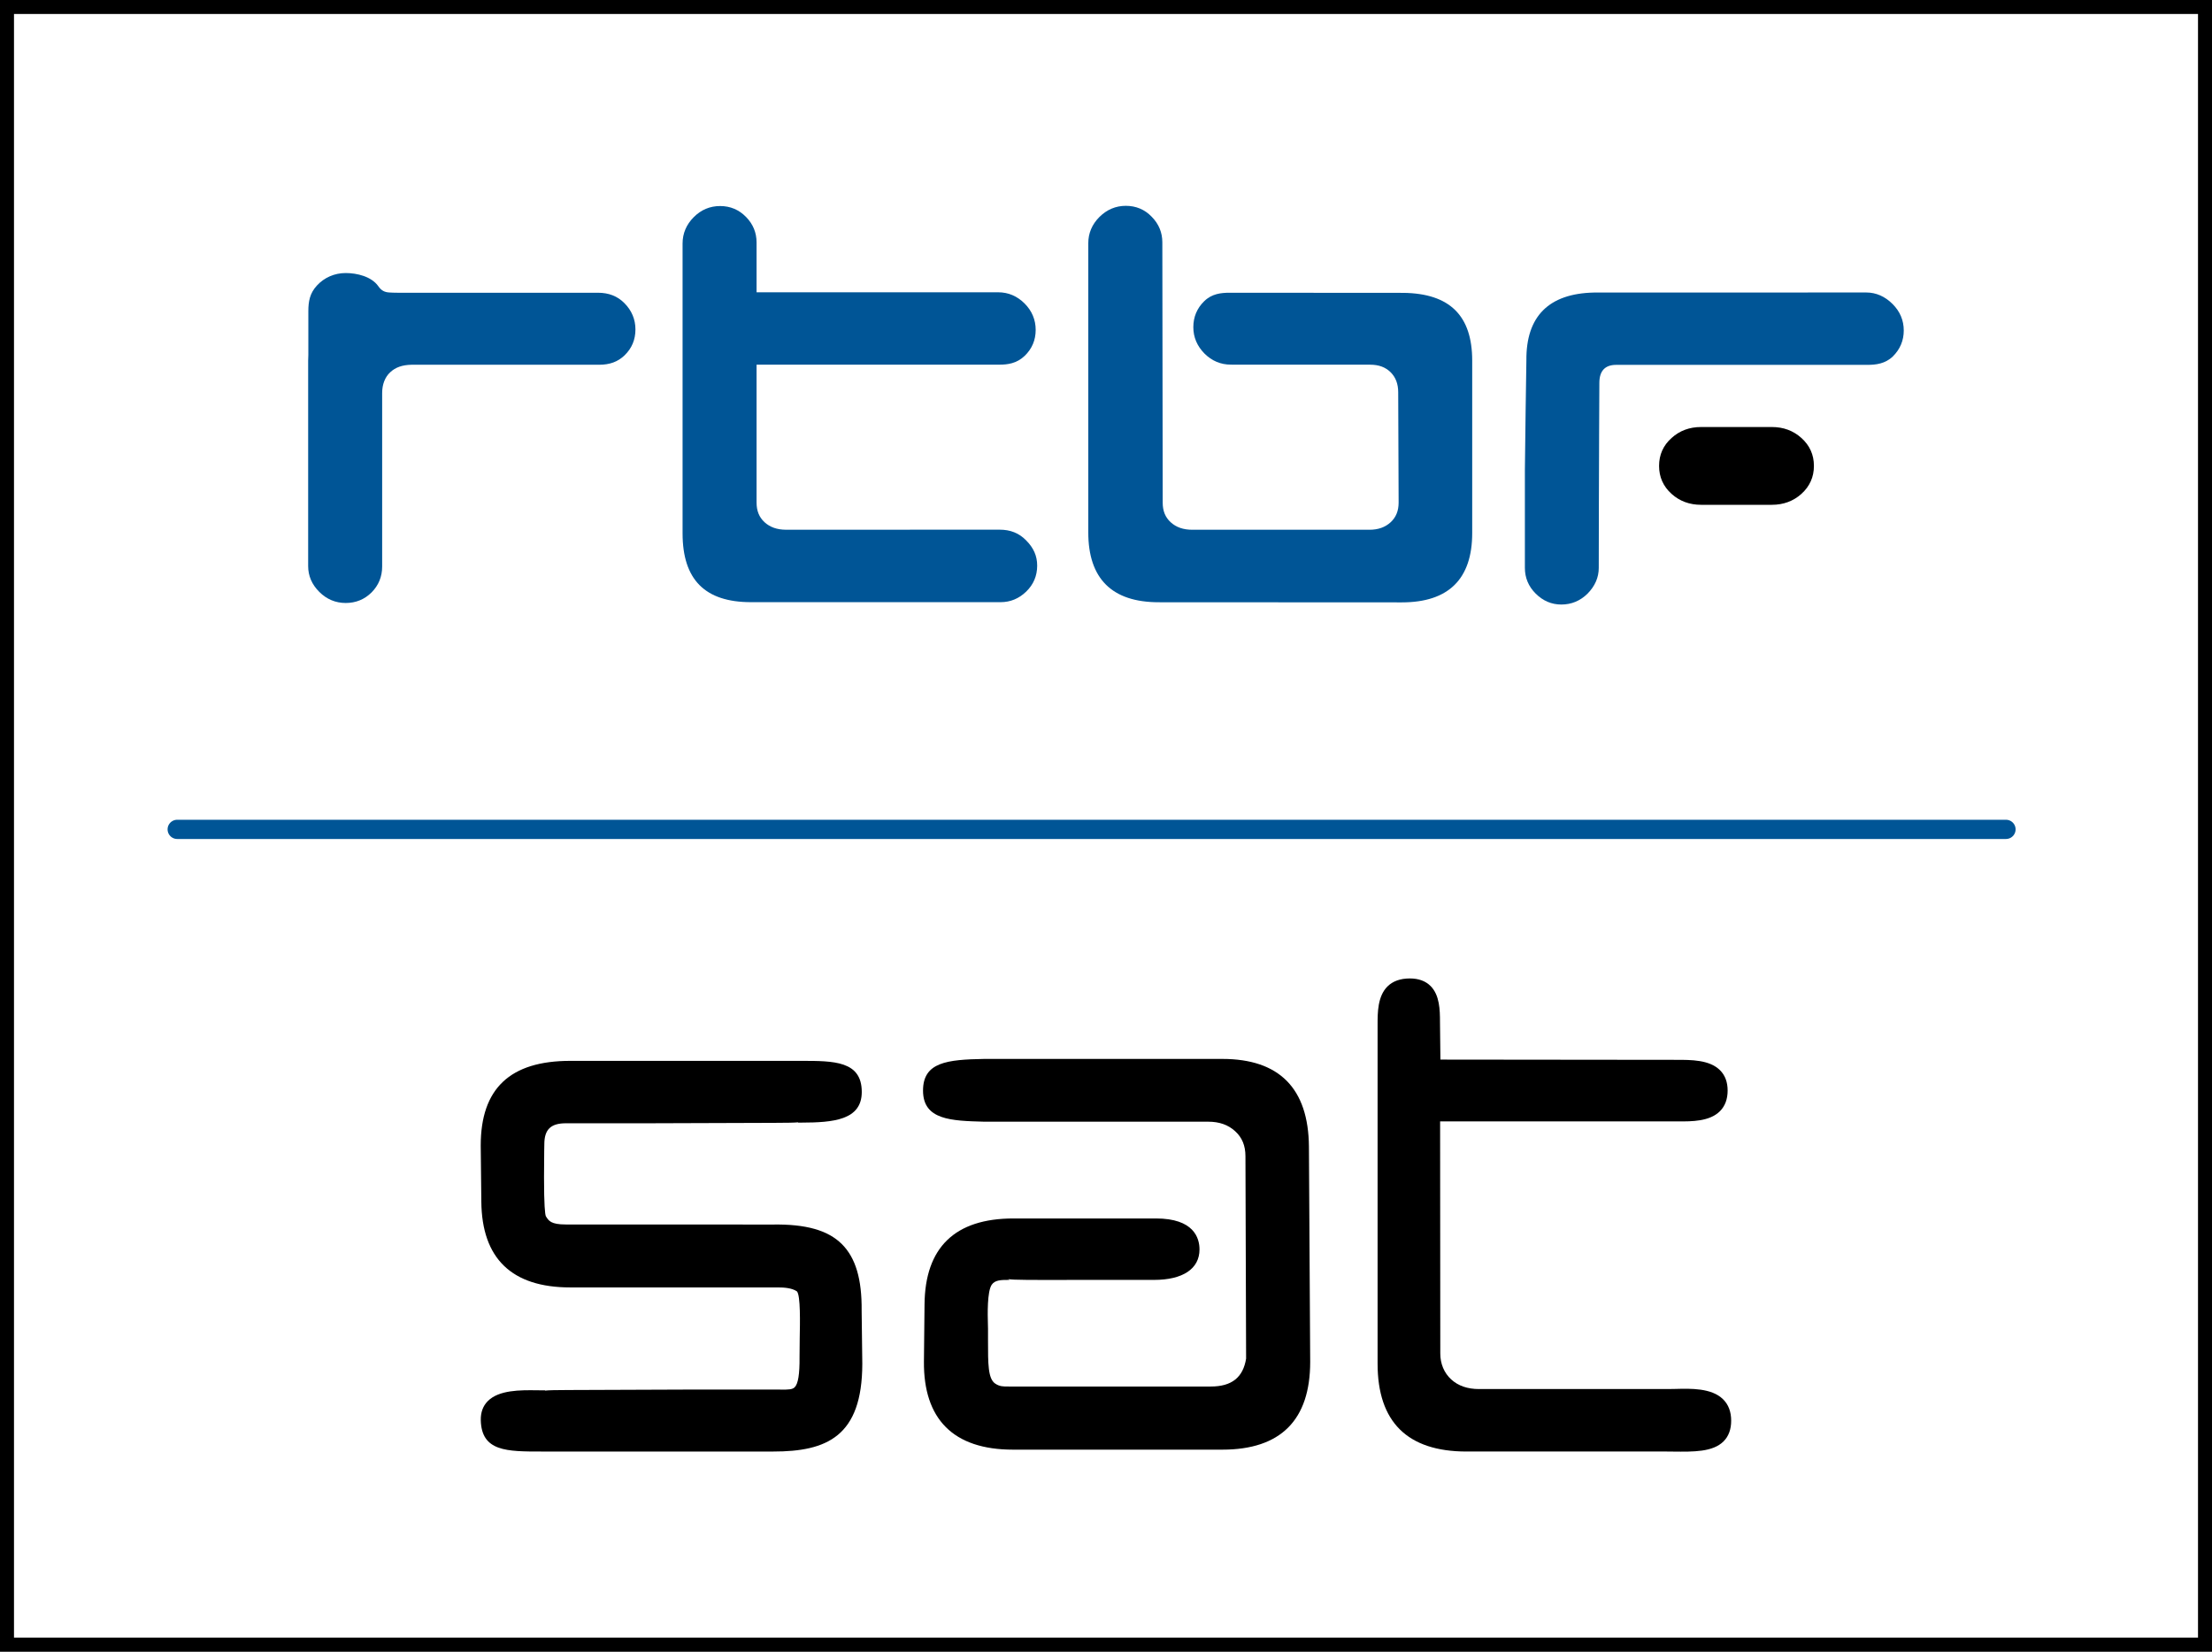
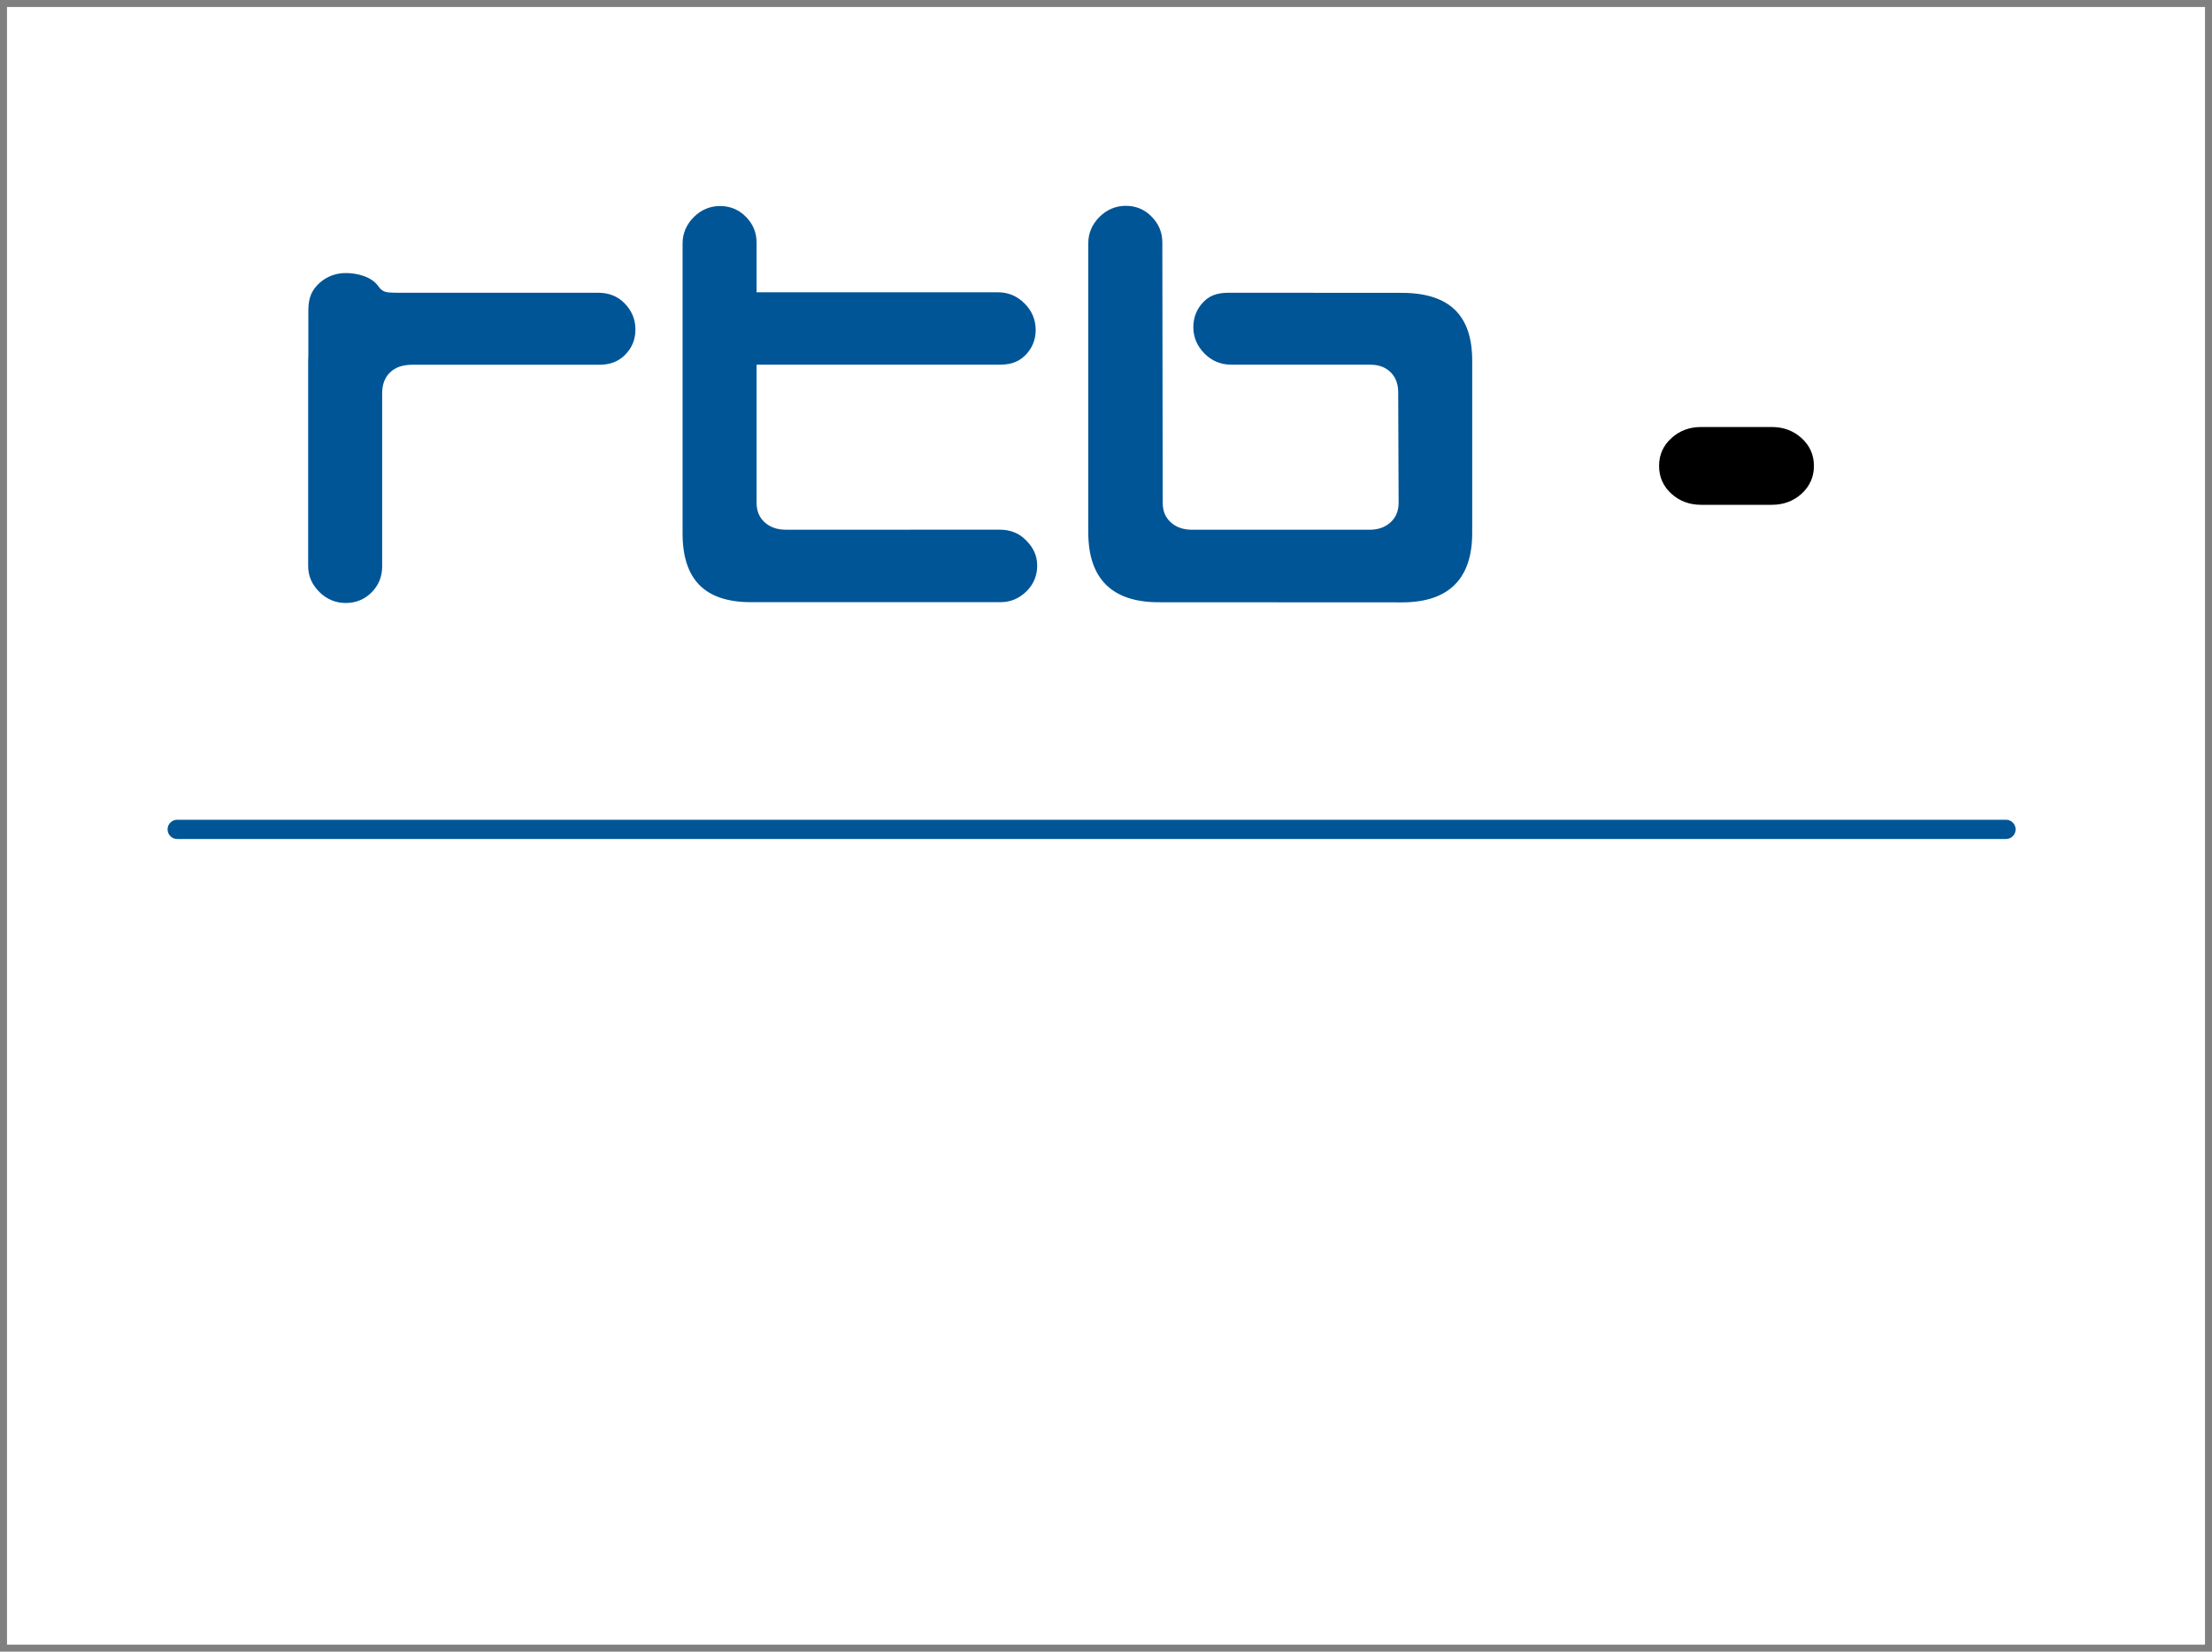
<svg xmlns="http://www.w3.org/2000/svg" xmlns:ns1="http://sodipodi.sourceforge.net/DTD/sodipodi-0.dtd" xmlns:ns2="http://www.inkscape.org/namespaces/inkscape" width="371" height="277" id="svg2" ns1:version="0.32" ns2:version="0.45.1" version="1.0" ns2:output_extension="org.inkscape.output.svg.inkscape">
  <rect width="100%" height="100%" fill="#808080" stroke="none" />
  <g ns2:label="Layer 1" ns2:groupmode="layer" id="layer1" transform="translate(-436.746,-399.674)">
    <path id="path3961" d="M 437.92,675.5 L 806.572,675.5 L 806.572,400.848 L 437.92,400.848 L 437.92,675.5 z " style="fill:#ffffff;fill-rule:nonzero;stroke:none" />
-     <path style="fill:none;stroke:#000000;stroke-width:2.347;stroke-linecap:butt;stroke-linejoin:miter;stroke-miterlimit:4" d="M 437.92,675.5 L 806.572,675.5 L 806.572,400.848 L 437.92,400.848 L 437.92,675.5 z " stroke-miterlimit="4" id="path3965" />
-     <path id="path3971" d="M 532.394,577.595 C 522.29,577.595 517.374,582.239 517.374,591.789 C 517.374,591.789 517.475,601.208 517.475,601.208 C 517.566,610.758 522.592,615.593 532.394,615.593 L 567.22,615.593 C 568.247,615.593 569.536,615.674 570.403,616.248 C 571.027,616.903 570.927,621.587 570.876,624.096 L 570.846,627.289 C 570.876,630.11 570.614,631.762 570.03,632.336 C 569.647,632.729 568.942,632.739 567.743,632.729 L 567.22,632.719 L 553.247,632.719 C 553.237,632.719 532.082,632.799 532.082,632.799 C 530.007,632.81 528.838,632.82 528.133,632.9 C 528.143,632.89 528.194,632.85 528.194,632.85 L 527.599,632.85 L 526.703,632.84 C 524.053,632.81 520.427,632.769 518.553,634.663 C 517.747,635.479 517.354,636.557 517.384,637.867 C 517.515,643.115 521.746,643.115 527.599,643.115 L 566.454,643.115 C 575.399,643.115 581.353,640.607 581.373,628.407 C 581.373,628.397 581.262,619.502 581.262,619.502 C 581.313,614.183 580.255,610.627 577.938,608.32 C 575.591,605.993 571.904,604.955 566.323,605.046 L 531.659,605.036 C 529.14,605.036 528.768,604.421 528.294,603.646 C 528.153,603.293 527.992,601.782 527.992,597.148 C 527.992,595.899 528.002,594.418 528.022,592.686 L 528.042,591.567 C 528.042,589.109 529.12,588.062 531.659,588.062 L 545.49,588.062 L 566.675,587.991 C 568.761,587.981 569.939,587.971 570.635,587.9 C 570.624,587.91 570.574,587.951 570.574,587.951 L 571.158,587.951 C 576.487,587.941 581.283,587.538 581.283,582.813 C 581.283,577.595 576.588,577.595 571.148,577.595 L 532.394,577.595 z " style="fill:#000000;fill-rule:nonzero;stroke:none" />
-     <path id="path3975" d="M 601.843,577.27 L 601.823,577.27 C 595.618,577.38 591.558,577.803 591.558,582.578 C 591.558,587.525 596.303,587.646 601.793,587.797 L 639.378,587.797 C 641.262,587.797 642.743,588.321 643.912,589.398 C 645.07,590.446 645.634,591.816 645.634,593.579 C 645.634,593.579 645.745,627.528 645.745,627.528 C 645.241,630.671 643.358,632.212 639.812,632.212 L 605.994,632.212 C 605.006,632.222 604.402,632.222 603.646,631.708 C 602.448,630.872 602.458,628.364 602.458,624.566 L 602.458,622.531 C 602.458,622.531 602.438,621.675 602.438,621.675 C 602.397,620.204 602.297,616.286 603.082,615.137 C 603.606,614.382 604.563,614.321 605.853,614.331 L 606.074,614.331 C 606.074,614.331 605.933,614.251 605.832,614.2 C 606.759,614.351 609.399,614.351 617.76,614.331 C 617.76,614.331 629.254,614.331 629.254,614.331 L 630.292,614.331 C 635.137,614.331 637.928,612.467 637.928,609.224 C 637.928,607.29 636.971,604.026 630.624,604.026 L 606.729,604.026 C 596.917,604.026 591.89,608.881 591.81,618.451 L 591.709,628.032 C 591.669,632.837 592.898,636.524 595.356,638.992 C 597.854,641.52 601.652,642.8 606.638,642.8 L 641.756,642.8 C 651.538,642.8 656.494,637.843 656.494,628.072 C 656.494,628.072 656.282,591.977 656.282,591.977 C 656.202,582.216 651.316,577.27 641.756,577.27 L 601.843,577.27 z " style="fill:#000000;fill-rule:nonzero;stroke:none" />
-     <path id="path3979" d="M 669.449,565.122 C 667.797,566.775 667.797,569.505 667.797,571.489 L 667.797,628.376 C 667.797,638.158 672.803,643.114 682.706,643.114 L 716.292,643.114 C 716.282,643.114 717.37,643.124 717.37,643.124 C 720.785,643.165 724.009,643.205 725.812,641.422 C 726.668,640.576 727.101,639.407 727.101,637.946 C 727.101,636.435 726.638,635.216 725.721,634.33 C 723.787,632.446 720.301,632.547 717.743,632.617 L 716.473,632.637 L 684.801,632.637 C 682.877,632.637 681.316,632.093 680.147,631.026 C 678.958,629.937 678.314,628.396 678.314,626.684 C 678.314,626.684 678.294,593.541 678.284,587.748 L 718.277,587.748 C 720.473,587.758 723.475,587.769 725.207,586.046 C 726.074,585.18 726.507,584.021 726.507,582.57 C 726.507,581.16 726.084,580.012 725.228,579.165 C 723.465,577.402 720.372,577.423 717.894,577.423 C 717.894,577.423 680.117,577.382 678.334,577.382 C 678.314,575.972 678.263,571.147 678.263,571.086 C 678.263,569.071 678.213,566.573 676.682,565.042 C 675.836,564.196 674.667,563.773 673.206,563.773 C 671.615,563.773 670.345,564.226 669.449,565.122" style="fill:#000000;fill-rule:nonzero;stroke:none" />
    <path id="path3983" stroke-miterlimit="4" d="M 466.465,538.77 L 773.193,538.77" style="fill:none;stroke:#005596;stroke-width:3.224;stroke-linecap:round;stroke-linejoin:miter;stroke-miterlimit:4" />
    <path id="path3987" d="M 608.83,490.28 C 607.642,489.071 606.191,488.507 604.408,488.507 L 568.555,488.517 L 568.505,488.517 L 568.465,488.517 L 568.555,488.517 C 567.044,488.507 565.886,488.084 564.979,487.258 C 564.072,486.432 563.639,485.344 563.639,483.954 L 563.639,460.834 L 604.338,460.834 C 605.697,460.834 607.269,460.653 608.619,459.343 C 609.838,458.165 610.452,456.704 610.452,455.001 C 610.452,453.299 609.818,451.798 608.589,450.569 C 607.34,449.33 605.869,448.695 604.156,448.695 L 563.639,448.695 L 563.639,442.399 L 563.639,440.344 C 563.639,438.702 563.055,437.261 561.876,436.063 C 560.688,434.844 559.227,434.229 557.525,434.229 C 555.822,434.229 554.331,434.854 553.102,436.093 C 551.863,437.332 551.228,438.823 551.228,440.515 L 551.228,489.111 C 551.228,496.888 554.986,500.666 562.702,500.666 L 604.569,500.666 C 606.221,500.666 607.652,500.062 608.861,498.893 C 610.08,497.715 610.704,496.244 610.704,494.541 C 610.704,492.899 610.1,491.549 608.83,490.28" style="fill:#005596;fill-rule:nonzero;stroke:none" />
    <path id="path3991" d="M 643.008,448.77 C 641.547,448.77 639.996,448.931 638.717,450.19 C 637.508,451.369 636.893,452.83 636.893,454.542 C 636.893,456.234 637.528,457.715 638.757,458.964 C 639.986,460.193 641.477,460.828 643.189,460.828 L 644.096,460.838 L 644.388,460.838 L 666.551,460.838 C 668.001,460.838 669.119,461.251 669.986,462.108 C 670.842,462.964 671.255,464.072 671.255,465.472 L 671.325,483.968 C 671.325,485.358 670.882,486.436 669.986,487.262 C 669.059,488.108 667.9,488.521 666.419,488.521 L 636.742,488.521 C 635.201,488.521 634.022,488.108 633.095,487.262 C 632.189,486.436 631.756,485.368 631.756,483.968 L 631.695,440.308 C 631.695,438.676 631.101,437.225 629.912,436.026 C 628.743,434.807 627.273,434.193 625.57,434.193 C 623.878,434.193 622.387,434.828 621.148,436.057 C 619.899,437.306 619.274,438.787 619.274,440.479 L 619.274,488.964 C 619.274,496.731 623.253,500.68 631.091,500.68 L 671.869,500.7 C 679.697,500.7 683.666,496.782 683.666,489.075 L 683.666,460.153 C 683.666,452.608 679.898,448.891 672.131,448.79 L 643.008,448.77 z " style="fill:#005596;fill-rule:nonzero;stroke:none" />
-     <path id="path3995" d="M 754.224,459.447 C 755.423,458.258 756.047,456.798 756.047,455.105 C 756.047,453.393 755.413,451.902 754.184,450.673 C 752.904,449.383 751.393,448.728 749.751,448.728 L 704.087,448.739 C 696.501,448.9 692.693,452.738 692.754,460.092 C 692.754,460.243 692.502,476.149 692.502,478.497 L 692.502,494.917 C 692.502,496.559 693.096,498.02 694.315,499.229 C 695.534,500.448 696.975,501.062 698.616,501.062 C 700.309,501.062 701.79,500.448 703.019,499.229 C 704.258,497.969 704.892,496.519 704.892,494.917 L 704.913,484.108 L 704.953,472.331 L 704.993,463.89 C 704.993,461.885 705.94,460.867 707.814,460.867 L 749.923,460.867 C 751.383,460.867 752.935,460.686 754.224,459.447" style="fill:#005596;fill-rule:nonzero;stroke:none" />
    <path id="path3999" d="M 541.46,450.503 C 540.301,449.335 538.841,448.771 537.037,448.771 L 503.441,448.771 C 502.867,448.781 502.353,448.74 502.121,448.731 C 501.255,448.7 500.701,448.408 500.187,447.663 C 499.049,446.051 496.621,445.466 494.727,445.466 C 492.853,445.466 491.121,446.222 489.892,447.572 C 488.703,448.861 488.461,450.231 488.461,451.884 L 488.461,459.187 C 488.451,459.499 488.431,459.812 488.431,460.154 L 488.431,494.607 C 488.431,496.259 489.056,497.709 490.305,498.949 C 491.534,500.177 493.025,500.802 494.727,500.802 C 496.43,500.802 497.88,500.208 499.069,499.029 C 500.238,497.851 500.842,496.39 500.842,494.697 L 500.842,465.584 C 500.842,464.133 501.326,462.904 502.192,462.109 C 503.078,461.272 504.237,460.879 505.728,460.849 L 537.219,460.849 C 539.022,460.849 540.382,460.346 541.5,459.268 C 542.719,458.089 543.323,456.638 543.323,454.926 C 543.323,453.223 542.689,451.733 541.46,450.503" style="fill:#005596;fill-rule:nonzero;stroke:none" />
    <path id="path4003" d="M 740.979,477.809 L 740.979,477.809 C 740.979,475.945 740.274,474.373 738.874,473.124 C 737.524,471.905 735.861,471.291 733.937,471.291 L 722.04,471.291 C 720.126,471.291 718.454,471.905 717.114,473.124 C 715.704,474.373 715.009,475.945 715.009,477.809 L 715.009,477.819 C 715.009,479.672 715.704,481.254 717.114,482.513 C 718.454,483.722 720.126,484.336 722.04,484.336 L 733.937,484.336 C 735.861,484.336 737.524,483.722 738.874,482.513 C 740.274,481.254 740.979,479.672 740.979,477.819 L 740.979,477.809 z " style="fill:#000000;fill-rule:nonzero;stroke:none" />
  </g>
</svg>